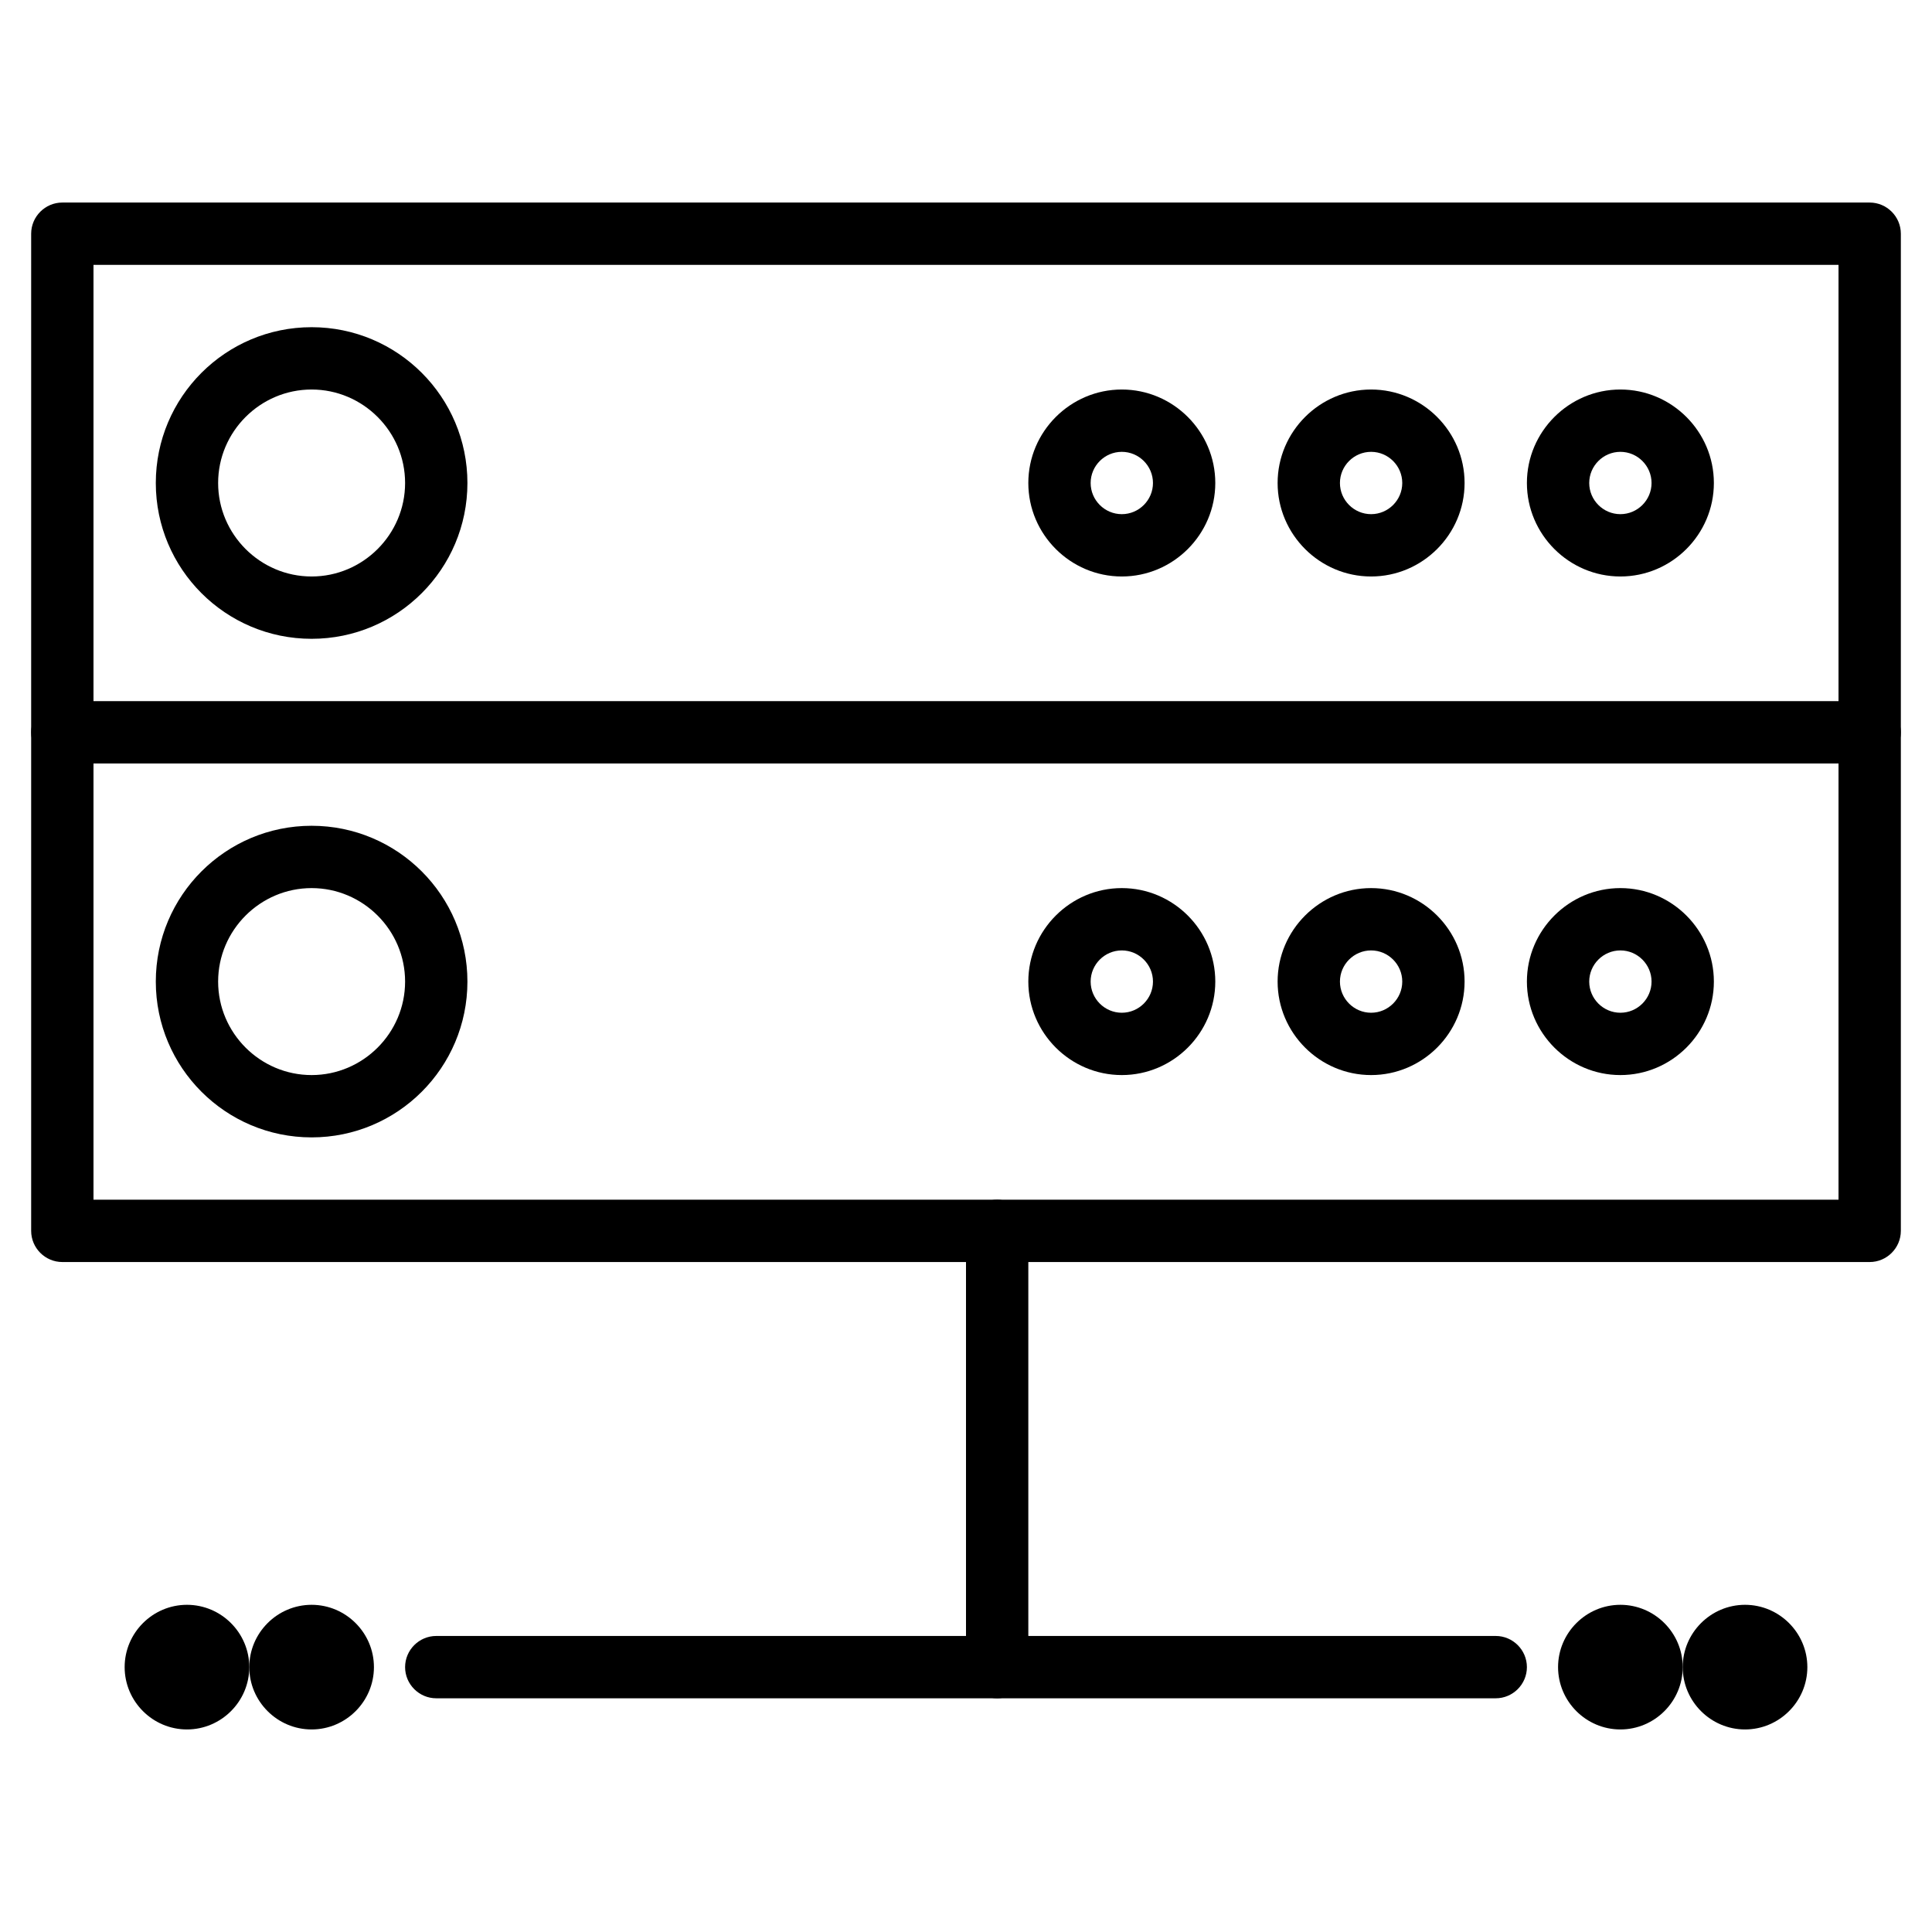
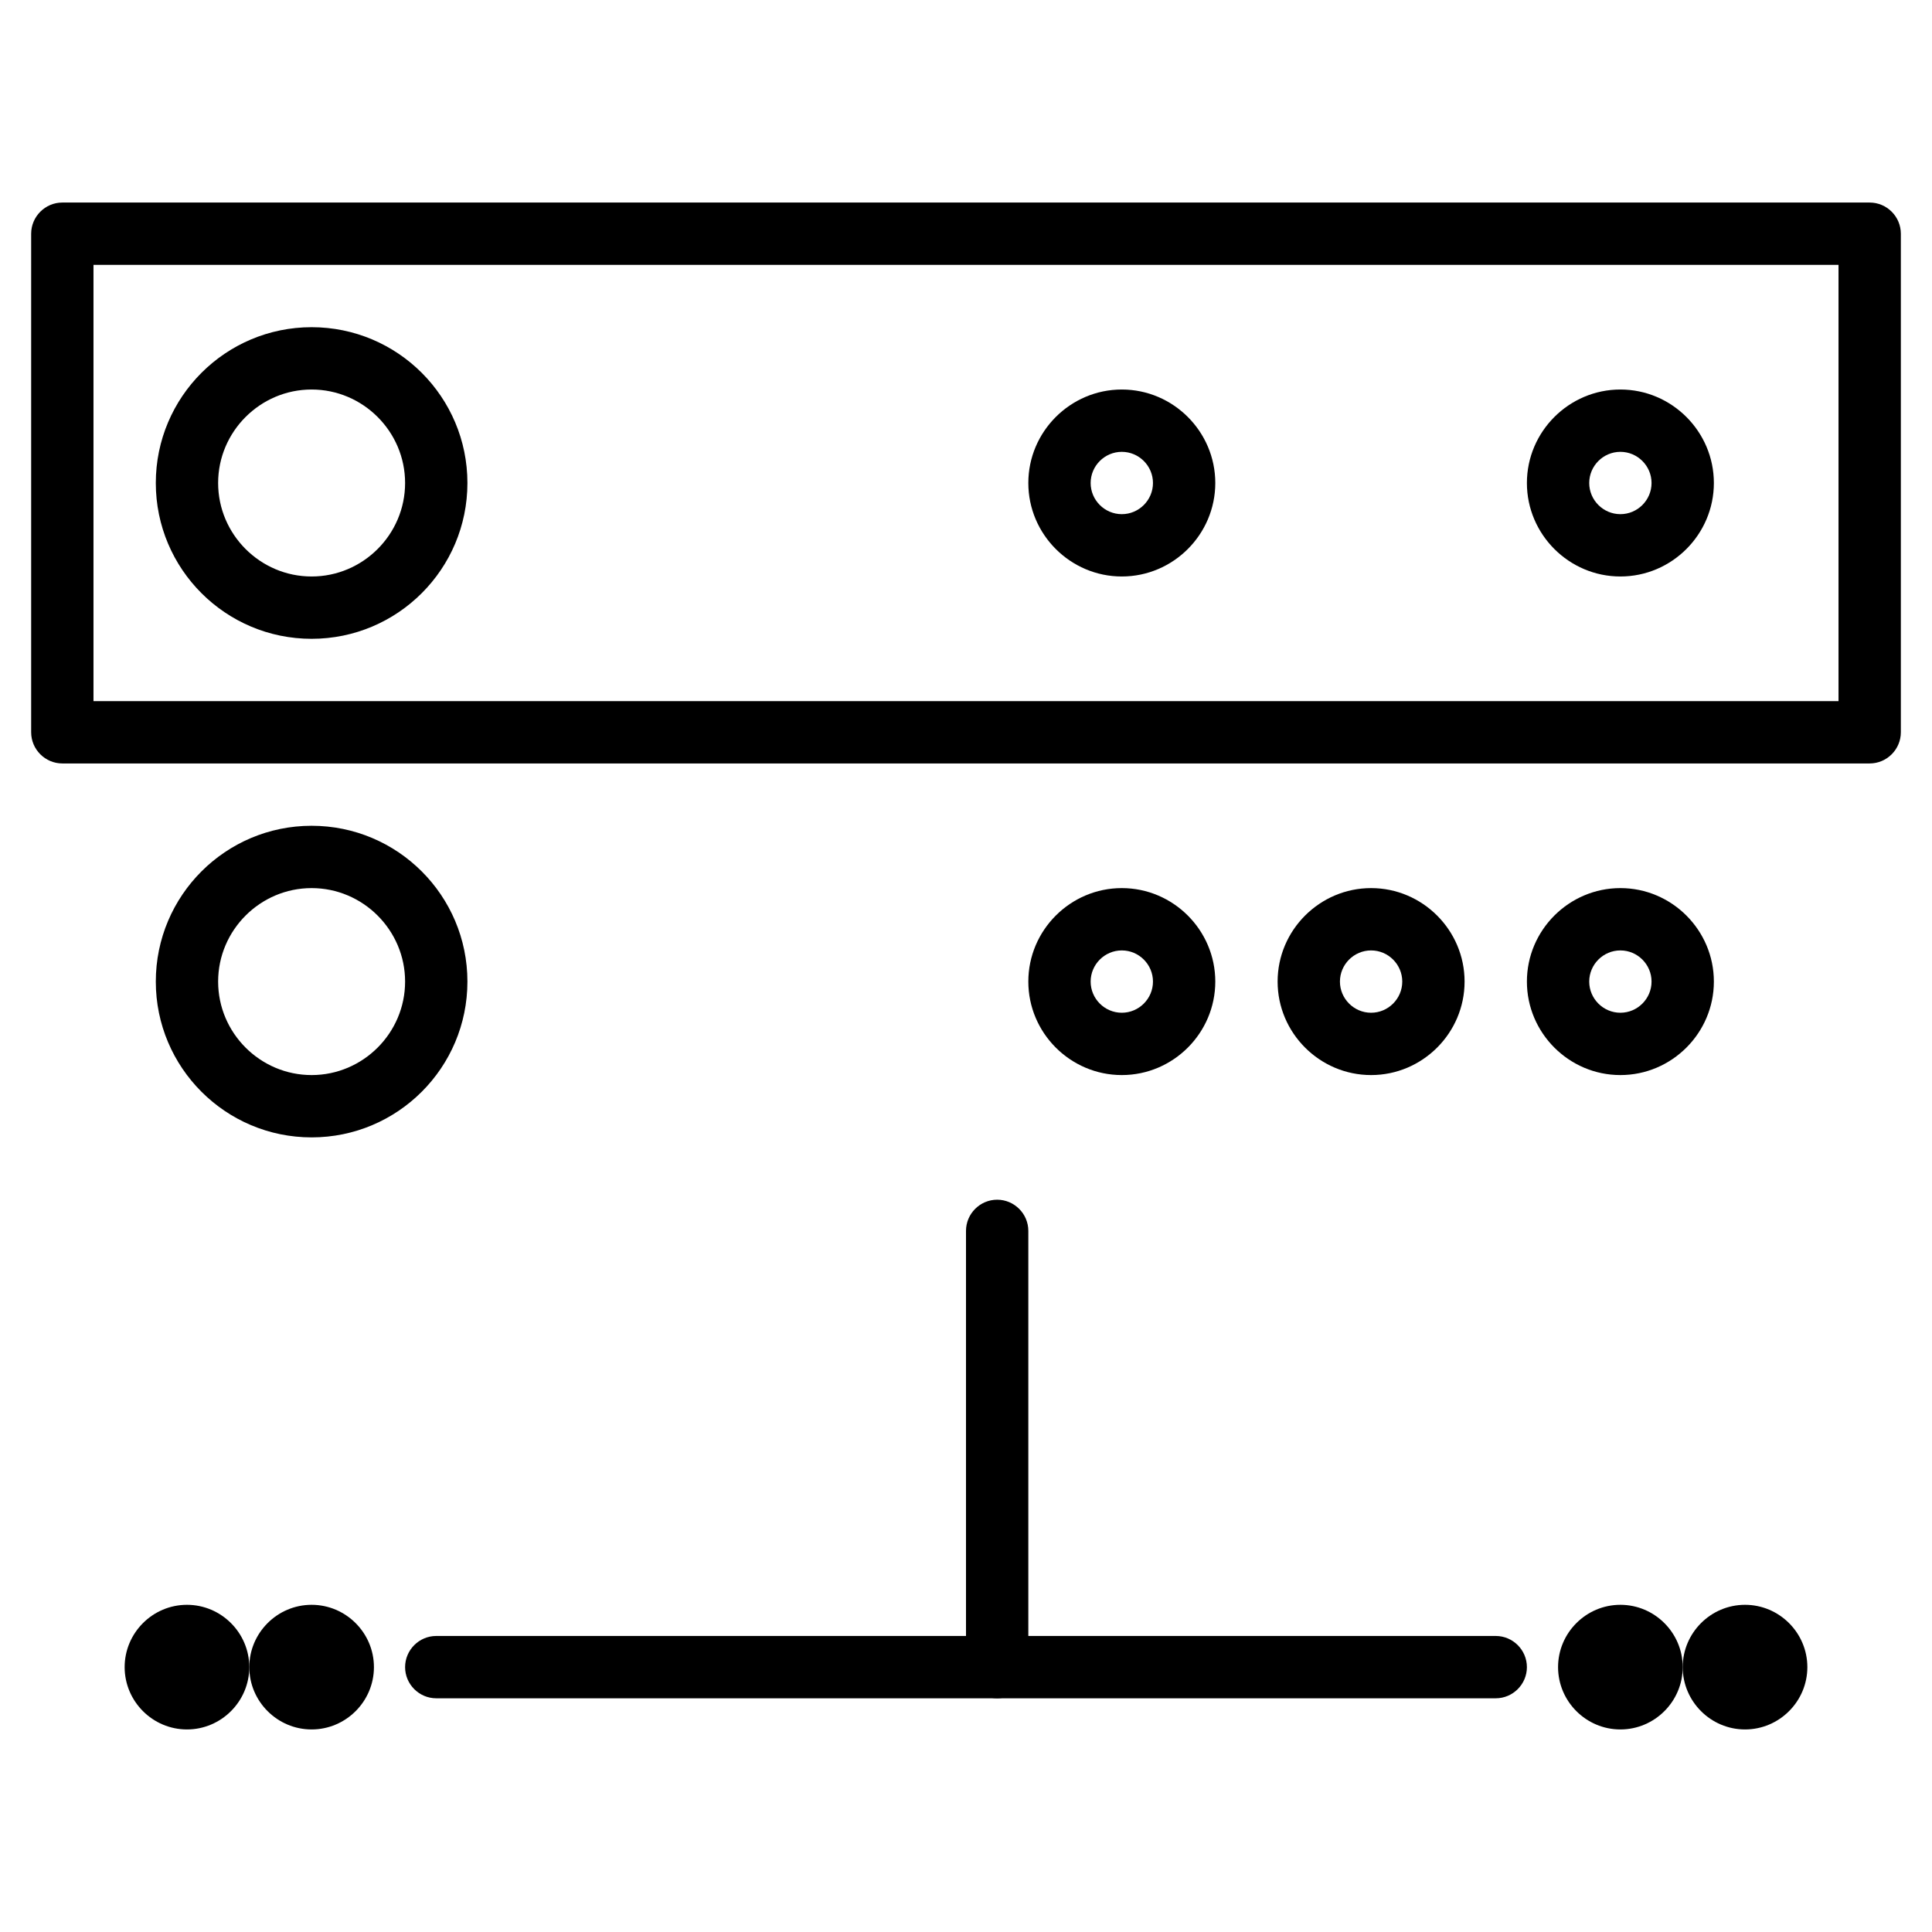
<svg xmlns="http://www.w3.org/2000/svg" id="Camada_1" data-name="Camada 1" viewBox="0 0 62 62">
  <path d="M60,24.5H2c-.55,0-1-.45-1-1V7.5c0-.55.45-1,1-1h58c.55,0,1,.45,1,1v16c0,.55-.45,1-1,1ZM3,22.5h56v-14H3v14Z" />
  <path d="M48,54.5H14c-.55,0-1-.45-1-1s.45-1,1-1h34c.55,0,1,.45,1,1s-.45,1-1,1Z" />
  <path d="M32,54.5c-.55,0-1-.45-1-1v-14c0-.55.45-1,1-1s1,.45,1,1v14c0,.55-.45,1-1,1Z" />
  <path d="M56,55.5c-1.1,0-2-.9-2-2s.9-2,2-2,2,.9,2,2-.9,2-2,2ZM56,52.5v1h0v-1Z" />
  <path d="M52,55.5c-1.1,0-2-.9-2-2s.9-2,2-2,2,.9,2,2-.9,2-2,2ZM52,52.5v1h0v-1Z" />
-   <path d="M10,55.5c-1.1,0-2-.9-2-2s.9-2,2-2,2,.9,2,2-.9,2-2,2ZM10,52.5v1h0v-1Z" />
+   <path d="M10,55.5c-1.1,0-2-.9-2-2s.9-2,2-2,2,.9,2,2-.9,2-2,2M10,52.5v1h0v-1Z" />
  <path d="M6,55.5c-1.1,0-2-.9-2-2s.9-2,2-2,2,.9,2,2-.9,2-2,2ZM6,52.5v1h0v-1Z" />
-   <path d="M60,40.5H2c-.55,0-1-.45-1-1v-16c0-.55.45-1,1-1s1,.45,1,1v15h56v-15c0-.55.45-1,1-1s1,.45,1,1v16c0,.55-.45,1-1,1Z" />
  <path d="M10,20.5c-2.76,0-5-2.24-5-5s2.24-5,5-5,5,2.24,5,5-2.24,5-5,5ZM10,12.5c-1.65,0-3,1.35-3,3s1.35,3,3,3,3-1.35,3-3-1.35-3-3-3Z" />
  <path d="M36,18.5c-1.65,0-3-1.35-3-3s1.35-3,3-3,3,1.35,3,3-1.35,3-3,3ZM36,14.5c-.55,0-1,.45-1,1s.45,1,1,1,1-.45,1-1-.45-1-1-1Z" />
-   <path d="M44,18.5c-1.65,0-3-1.35-3-3s1.35-3,3-3,3,1.35,3,3-1.35,3-3,3ZM44,14.5c-.55,0-1,.45-1,1s.45,1,1,1,1-.45,1-1-.45-1-1-1Z" />
  <path d="M52,18.5c-1.65,0-3-1.35-3-3s1.35-3,3-3,3,1.35,3,3-1.35,3-3,3ZM52,14.5c-.55,0-1,.45-1,1s.45,1,1,1,1-.45,1-1-.45-1-1-1Z" />
  <path d="M36,34.5c-1.65,0-3-1.35-3-3s1.35-3,3-3,3,1.35,3,3-1.35,3-3,3ZM36,30.5c-.55,0-1,.45-1,1s.45,1,1,1,1-.45,1-1-.45-1-1-1Z" />
  <path d="M44,34.5c-1.65,0-3-1.35-3-3s1.35-3,3-3,3,1.35,3,3-1.35,3-3,3ZM44,30.5c-.55,0-1,.45-1,1s.45,1,1,1,1-.45,1-1-.45-1-1-1Z" />
  <path d="M52,34.5c-1.65,0-3-1.35-3-3s1.35-3,3-3,3,1.35,3,3-1.35,3-3,3ZM52,30.5c-.55,0-1,.45-1,1s.45,1,1,1,1-.45,1-1-.45-1-1-1Z" />
  <path d="M10,36.5c-2.76,0-5-2.24-5-5s2.24-5,5-5,5,2.24,5,5-2.24,5-5,5ZM10,28.5c-1.65,0-3,1.35-3,3s1.35,3,3,3,3-1.35,3-3-1.35-3-3-3Z" />
</svg>